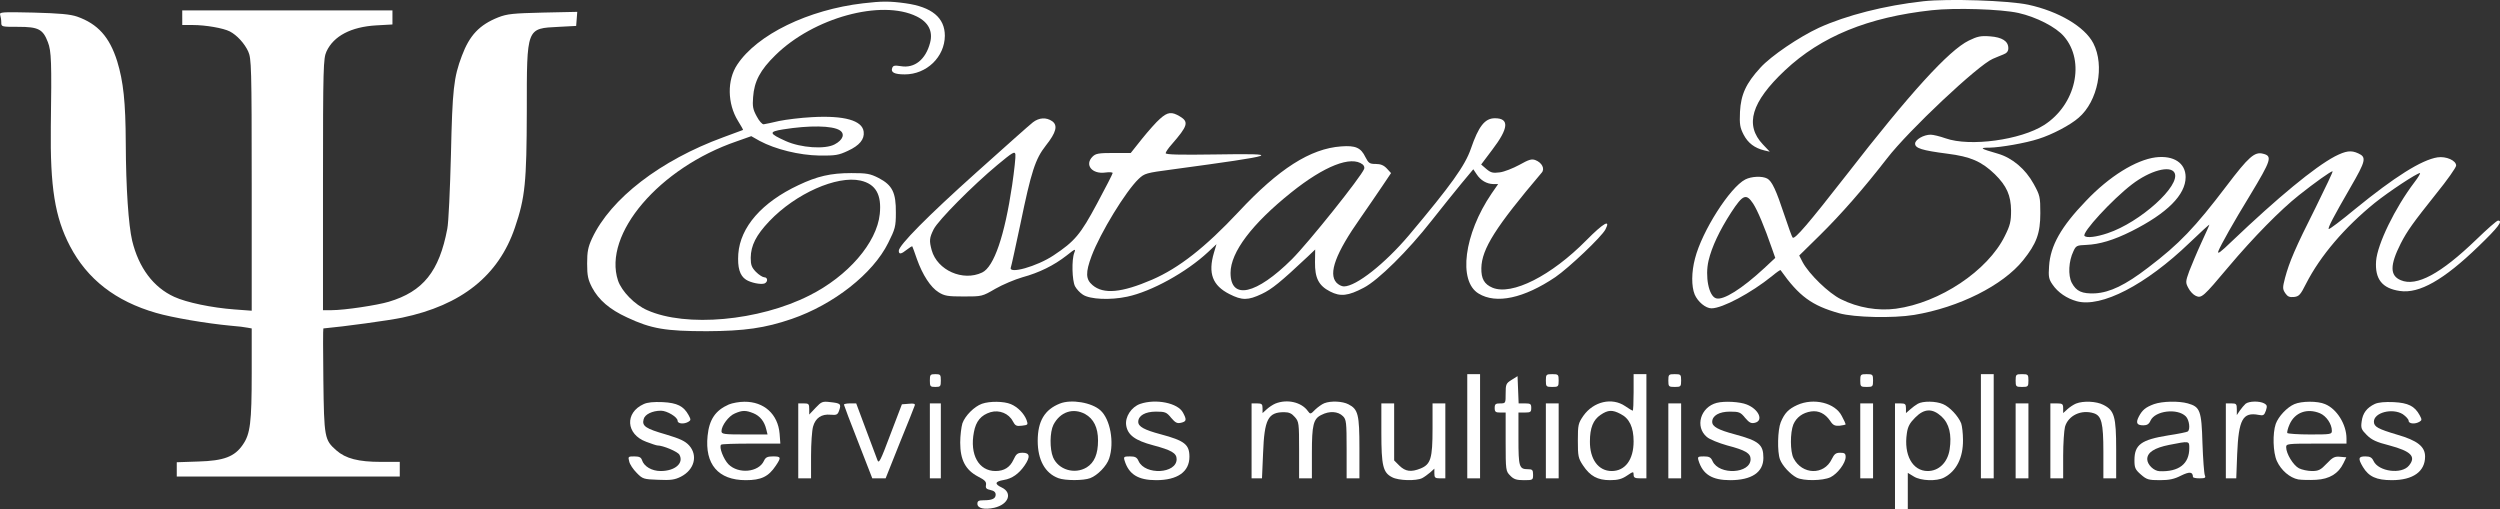
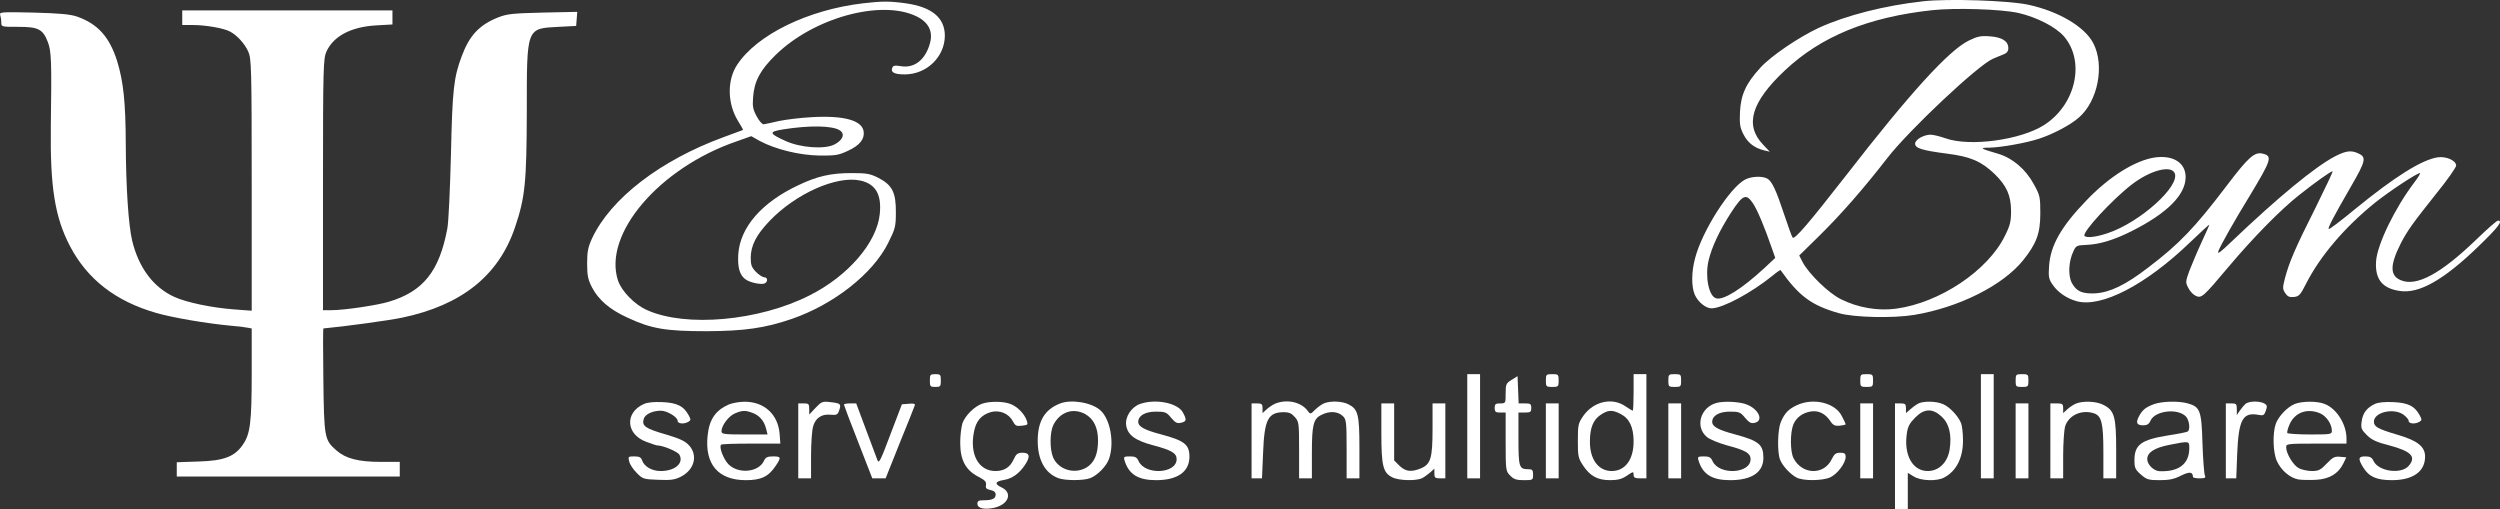
<svg xmlns="http://www.w3.org/2000/svg" xml:space="preserve" width="482.491mm" height="98.315mm" style="shape-rendering:geometricPrecision; text-rendering:geometricPrecision; image-rendering:optimizeQuality; fill-rule:evenodd; clip-rule:evenodd" viewBox="0 0 41158.83 8386.75">
  <rect x="0" y="0" width="41158.83" height="8386.75" fill="#333333" stroke="none" />
  <defs>
    <style type="text/css"> .fil0 {fill:white;fill-rule:nonzero} </style>
  </defs>
  <g id="Camada_x0020_1">
    <g id="_3008772536176">
      <g>
        <path class="fil0" d="M31664.74 20.7c-631.96,69.22 -1269.95,231.72 -1718.35,436.36 -325.01,150.47 -788.46,463.44 -963,656.05 -237.74,258.81 -322,442.37 -337.05,728.26 -9.03,207.65 0,258.81 60.19,376.17 72.23,138.43 180.56,219.69 340.06,258.81l90.28 21.06 -111.35 -117.36c-306.95,-322 -192.6,-701.18 361.12,-1221.8 595.85,-559.74 1369.26,-875.72 2419.53,-990.08 382.19,-42.13 1137.54,-18.06 1423.43,45.14 294.92,66.21 619.93,231.72 752.34,388.21 352.1,412.29 192.6,1122.49 -328.02,1456.53 -385.2,246.77 -1221.8,361.12 -1622.05,219.69 -93.29,-33.11 -204.64,-60.19 -246.77,-60.19 -114.36,0 -255.8,81.25 -255.8,147.46 0,75.23 111.35,111.35 532.66,165.52 379.18,48.15 559.74,126.4 779.42,337.05 195.61,192.6 264.82,349.08 267.83,598.87 0,180.56 -15.05,243.76 -102.31,418.3 -279.87,571.78 -1074.35,1101.43 -1793.58,1197.73 -294.92,39.12 -622.94,-15.05 -905.82,-156.48 -201.63,-99.31 -523.63,-412.29 -628.96,-607.89l-57.18 -111.35 331.03 -325.01c361.12,-355.11 731.28,-779.42 1116.48,-1275.97 355.11,-460.43 1498.66,-1534.78 1739.41,-1637.09 51.16,-21.06 126.4,-54.17 174.54,-72.23 57.18,-21.06 81.25,-54.17 81.25,-102.31 0,-117.36 -102.31,-180.56 -300.94,-195.61 -150.47,-12.04 -207.65,0 -349.08,69.22 -328.02,159.49 -969.01,863.69 -2019.29,2217.9 -619.93,794.47 -848.64,1062.31 -881.75,1026.19 -12.04,-12.04 -72.23,-180.56 -135.42,-370.15 -135.42,-409.28 -204.64,-559.74 -282.88,-601.88 -84.26,-45.14 -261.82,-36.11 -361.12,15.05 -252.78,129.4 -713.22,851.65 -827.58,1300.05 -60.19,225.7 -60.19,460.43 -6.02,592.84 51.16,120.37 180.56,228.71 276.87,228.71 180.56,0 653.03,-252.78 999.11,-532.66 72.23,-60.19 132.41,-102.31 138.43,-96.3 303.95,430.34 514.6,583.82 966.01,710.21 246.77,69.22 884.76,84.26 1233.84,27.08 737.3,-123.38 1459.54,-484.51 1793.58,-899.8 219.69,-273.85 282.88,-442.37 282.88,-773.41 0,-270.84 -6.02,-294.92 -108.34,-481.49 -135.42,-246.77 -352.1,-430.34 -589.83,-499.55 -291.9,-84.26 -312.98,-99.31 -141.44,-99.31 183.57,-3.01 598.87,-75.23 809.52,-144.45 222.7,-69.22 526.64,-228.71 662.06,-349.08 315.99,-270.84 430.34,-857.67 240.75,-1224.82 -141.44,-273.85 -571.78,-526.64 -1071.34,-634.98 -325.01,-69.22 -1312.08,-102.31 -1727.37,-57.18l0.01 0.02zm-2801.72 3331.37c72.23,111.35 186.58,382.19 306.95,731.28l57.18 162.51 -180.56 168.53c-367.14,340.06 -677.11,535.66 -794.47,496.54 -120.37,-36.11 -183.57,-361.12 -123.38,-619.93 54.17,-228.71 180.56,-496.54 373.16,-794.47 192.6,-294.92 246.77,-315.99 361.12,-144.45l0.01 -0.01z" />
        <path class="fil0" d="M14213.44 53.81c-905.82,105.33 -1748.44,514.6 -2076.47,1011.14 -168.53,252.78 -162.51,641 12.04,923.88 51.16,81.25 87.28,147.46 84.26,150.47 -6.02,3.01 -150.47,57.18 -325.01,120.37 -1035.23,379.18 -1853.77,1008.14 -2160.72,1664.18 -66.21,144.45 -81.25,216.67 -81.25,415.29 0,201.63 15.05,264.82 81.25,394.23 108.34,204.64 288.9,361.12 577.8,493.54 397.24,186.58 631.96,225.7 1312.08,225.7 619.93,-3.01 956.98,-51.16 1396.35,-201.63 692.16,-237.74 1339.17,-746.32 1588.95,-1251.9 114.36,-228.71 126.4,-267.83 126.4,-496.54 3.01,-331.03 -57.18,-454.41 -282.88,-571.78 -141.44,-72.23 -195.61,-81.25 -451.41,-81.25 -337.05,0 -559.74,51.16 -869.71,198.62 -601.88,282.88 -956.98,689.14 -990.08,1131.52 -15.05,225.7 24.07,358.12 126.4,424.32 78.24,51.16 243.76,84.26 303.95,63.19 60.19,-24.07 57.18,-102.31 -3.01,-102.31 -24.07,0 -87.28,-39.12 -135.42,-87.28 -72.23,-75.23 -87.28,-114.36 -87.28,-234.73 3.01,-201.63 87.28,-370.15 306.95,-601.88 433.35,-454.41 1110.46,-755.35 1501.67,-668.08 249.78,57.18 349.08,231.72 315.99,550.71 -48.15,472.47 -523.63,1023.18 -1161.61,1342.18 -827.58,418.3 -2028.31,526.64 -2666.3,240.75 -204.64,-87.28 -421.31,-309.96 -481.49,-487.52 -252.78,-764.38 680.12,-1856.78 1956.08,-2293.14l237.74 -84.26 138.43 78.24c258.81,138.43 650.02,234.73 981.06,240.75 267.83,3.01 318.99,-6.02 472.47,-78.24 189.59,-87.28 273.85,-189.59 258.81,-312.98 -21.06,-186.58 -318.99,-270.84 -851.65,-240.75 -180.56,9.03 -424.32,39.12 -541.69,63.19 -114.36,27.08 -228.71,51.16 -252.78,54.17 -24.07,3.01 -75.23,-54.17 -114.36,-129.4 -63.19,-114.36 -72.23,-165.52 -60.19,-315.99 18.06,-261.82 117.36,-448.4 367.14,-692.16 625.95,-616.92 1745.43,-923.88 2326.24,-637.99 195.61,96.3 270.84,246.77 219.69,436.36 -72.23,273.85 -255.8,421.31 -481.49,382.19 -99.31,-15.05 -126.4,-12.04 -141.44,30.1 -27.08,72.23 36.11,105.33 207.65,105.33 358.12,0 656.05,-285.89 659.05,-634.98 0,-297.93 -213.66,-475.48 -647.01,-535.66 -261.82,-36.11 -388.21,-36.11 -695.17,0l0 0.03zm-388.21 2091.5c90.28,57.18 54.17,159.49 -84.26,231.72 -156.48,84.26 -556.73,57.18 -803.5,-54.17 -279.87,-126.4 -285.89,-153.48 -45.14,-192.6 430.34,-69.22 812.53,-63.19 932.9,15.05l0.01 0z" />
        <path class="fil0" d="M3000.55 291.55l0 120.37 174.54 0c210.65,0 502.57,51.16 607.89,105.33 117.36,60.19 243.76,198.62 303.95,331.03 51.16,114.36 57.18,246.77 57.18,2193.83l0 2073.45 -282.88 -21.06c-370.15,-27.08 -791.47,-114.36 -993.09,-207.65 -343.07,-156.48 -583.82,-478.49 -692.16,-923.88 -60.19,-255.8 -102.31,-866.7 -105.33,-1607 -3.01,-677.11 -39.12,-1014.16 -141.44,-1348.19 -126.4,-400.24 -318.99,-613.91 -659.05,-734.29 -117.36,-39.12 -279.87,-54.17 -719.24,-66.21 -523.63,-12.04 -565.76,-9.03 -547.71,39.12 9.03,27.08 18.06,84.26 18.06,123.38 0,72.23 3.01,72.23 282.88,72.23 328.02,0 403.25,39.12 484.51,252.78 57.18,147.46 63.19,322 48.15,1387.32 -12.04,999.11 66.21,1492.65 315.99,1971.13 285.89,544.7 749.34,905.82 1417.41,1098.42 267.83,78.24 836.6,174.54 1227.82,210.65 117.36,9.03 240.75,24.07 279.87,33.11l66.21 12.04 0 734.29c0,815.54 -24.07,1002.12 -144.45,1176.66 -135.42,201.63 -315.99,267.83 -734.29,279.87l-355.11 12.04 0 117.36 0 117.36 1835.71 0 1835.71 0 0 -120.37 0 -120.37 -309.96 0c-370.15,0 -580.81,-54.17 -734.29,-189.59 -195.61,-171.53 -201.63,-210.65 -213.66,-1158.6 -6.02,-466.46 -6.02,-848.64 0,-848.64 334.04,-30.1 1083.37,-132.41 1297.03,-177.55 978.05,-204.64 1588.95,-692.16 1856.78,-1483.61 168.53,-493.54 192.6,-743.31 195.61,-1919.97 0,-1381.3 -9.03,-1357.23 526.64,-1384.31l285.89 -15.05 9.03 -114.36 9.03 -117.36 -565.76 12.04c-493.54,12.04 -586.83,21.06 -734.29,78.24 -309.96,123.38 -472.47,294.92 -598.87,631.96 -135.42,358.12 -156.48,550.71 -180.56,1631.07 -15.05,571.78 -39.12,1119.48 -60.19,1218.79 -132.41,701.18 -397.24,1032.21 -963,1200.73 -189.59,57.18 -728.26,138.43 -938.93,138.43l-144.45 0 0 -2070.44c0,-1947.06 6.02,-2073.45 57.18,-2187.81 117.36,-255.8 406.26,-406.26 818.55,-430.34l267.83 -15.05 0 -114.36 0 -117.36 -1730.38 0 -1730.38 0 0 120.37 0.03 0z" />
-         <path class="fil0" d="M19097.64 1955.73c-60.19,51.16 -192.6,201.63 -294.92,328.02l-186.58 234.73 -285.89 0c-243.76,0 -291.9,9.03 -343.07,60.19 -135.42,135.42 -9.03,291.9 210.65,261.82 66.21,-9.03 120.37,-6.02 120.37,9.03 0,12.04 -114.36,237.74 -255.8,499.55 -273.85,511.59 -367.14,622.94 -716.23,854.66 -273.85,183.57 -749.34,315.99 -704.19,198.62 9.03,-21.06 78.24,-343.07 156.48,-710.21 180.56,-875.72 246.77,-1074.35 418.3,-1294.02 174.54,-219.69 201.63,-334.04 105.33,-403.25 -96.3,-66.21 -213.66,-60.19 -315.99,18.06 -48.15,36.11 -466.46,409.28 -929.89,824.57 -809.52,725.25 -1278.98,1200.73 -1278.98,1291.02 0,63.19 39.12,57.18 132.41,-18.06 45.14,-36.11 84.26,-60.19 90.28,-54.17 3.01,6.02 39.12,99.31 75.23,207.65 93.29,261.82 225.7,466.46 358.12,547.71 96.3,60.19 150.47,69.22 412.29,69.22 300.94,0 303.95,0 520.62,-126.4 120.37,-69.22 322,-153.48 445.39,-189.59 276.87,-75.23 520.62,-195.61 728.26,-358.12 144.45,-114.36 153.48,-117.36 126.4,-45.14 -45.14,114.36 -36.11,454.41 12.04,550.71 24.07,45.14 81.25,108.34 129.4,138.43 117.36,78.24 451.41,93.29 731.28,33.11 397.24,-84.26 972.02,-400.24 1330.14,-734.29l138.43 -129.4 -42.13 141.44c-99.31,337.05 -24.07,538.67 255.8,680.12 207.65,105.33 303.95,105.33 532.66,-3.01 165.52,-78.24 306.95,-192.6 755.35,-613.91l123.38 -117.36 -3.01 207.65c-3.01,261.82 60.19,388.21 249.78,484.51 168.53,87.28 297.93,72.23 553.72,-63.19 237.74,-123.38 728.26,-607.89 1116.48,-1104.43 162.51,-207.65 385.19,-481.49 490.52,-610.9l195.61 -234.73 54.17 81.25c66.21,102.31 165.52,159.49 273.85,162.51l81.25 0 -108.34 156.48c-454.41,668.08 -553.72,1441.48 -213.66,1646.12 288.9,177.55 746.32,78.24 1263.94,-270.84 219.69,-150.47 764.38,-665.07 824.57,-785.44 90.28,-174.54 -30.1,-108.34 -312.98,177.55 -577.8,586.83 -1227.82,914.84 -1546.82,782.43 -135.42,-57.18 -186.58,-147.46 -183.57,-322 6.02,-315.99 234.73,-677.11 993.09,-1570.89 57.18,-63.19 6.02,-165.52 -102.31,-207.65 -63.19,-24.07 -108.34,-9.03 -264.82,78.24 -105.33,57.18 -249.78,114.36 -322,123.38 -114.36,15.05 -147.46,6.02 -219.69,-54.17l-87.28 -75.23 183.57 -243.76c270.84,-355.11 282.88,-517.61 42.13,-517.61 -165.52,0 -267.83,132.41 -394.23,499.55 -96.3,279.87 -322,595.85 -1020.17,1426.44 -397.24,469.46 -869.71,842.62 -1071.34,842.62 -36.11,0 -90.28,-27.08 -123.38,-63.19 -135.42,-150.47 -12.04,-484.51 397.24,-1065.31 126.4,-183.57 291.9,-421.31 367.14,-535.66l135.42 -201.63 -69.22 -75.23c-51.16,-54.17 -102.31,-75.23 -183.57,-75.23 -99.31,0 -117.36,-12.04 -168.53,-111.35 -75.23,-156.48 -162.51,-195.61 -400.24,-177.55 -505.58,36.11 -1026.19,367.14 -1688.25,1077.35 -553.72,589.83 -981.06,923.88 -1423.43,1116.48 -502.57,216.67 -800.49,243.76 -981.06,90.28 -114.36,-96.3 -117.36,-207.65 -15.05,-481.49 144.45,-382.19 559.74,-1062.31 773.41,-1266.94 99.31,-93.29 123.38,-99.31 553.72,-156.48 1778.54,-240.75 1841.73,-264.82 710.21,-246.77 -592.84,9.03 -818.55,3.01 -818.55,-21.06 0,-18.06 45.14,-84.26 99.31,-144.45 264.82,-303.95 285.89,-370.15 135.42,-460.43 -135.42,-81.25 -201.63,-75.23 -328.02,39.12l-0.01 -0.04zm-2434.58 1095.41c-123.38,830.59 -297.93,1342.18 -493.54,1435.47 -315.99,150.47 -737.3,-36.11 -830.59,-367.14 -42.13,-156.48 -39.12,-201.63 33.11,-346.07 75.23,-147.46 641,-719.24 1050.27,-1059.3 249.78,-207.65 285.89,-228.71 294.92,-171.53 6.02,33.11 -18.06,261.82 -54.17,508.58l0.01 0zm5771.97 -343.06c21.06,18.06 33.11,48.15 24.07,72.23 -51.16,132.41 -914.84,1212.77 -1188.7,1486.63 -586.83,583.82 -1011.14,680.12 -1011.14,225.7 0,-340.06 352.1,-806.51 999.11,-1324.12 544.7,-436.36 987.07,-610.9 1176.66,-460.43z" />
        <path class="fil0" d="M38438.82 2575.65c-334.04,177.55 -932.9,671.08 -1697.29,1399.36 -183.57,177.55 -240.75,219.69 -219.69,159.49 39.12,-99.31 249.78,-475.48 520.62,-917.85 352.1,-583.82 373.16,-647.01 213.66,-686.13 -138.43,-36.11 -237.74,54.17 -598.87,529.65 -523.63,689.14 -776.42,953.97 -1291.02,1345.19 -376.17,288.9 -628.96,409.28 -872.72,424.32 -216.67,9.03 -309.96,-33.11 -385.2,-174.54 -63.19,-123.38 -51.16,-355.11 27.08,-517.61 42.13,-93.29 57.18,-99.31 210.65,-105.33 219.69,-9.03 451.41,-78.24 746.32,-225.7 586.83,-294.92 890.77,-598.87 890.77,-890.77 0,-231.72 -195.61,-361.12 -493.54,-325.01 -325.01,42.13 -764.38,312.98 -1146.57,716.23 -409.28,424.32 -586.83,737.3 -607.89,1074.35 -12.04,171.53 -6.02,213.66 57.18,303.95 87.28,129.4 234.73,228.71 397.24,273.85 403.25,111.35 1137.54,-267.83 1859.79,-963 177.55,-171.53 325.01,-303.95 325.01,-297.93 0,9.03 -60.19,141.44 -132.41,297.93 -72.23,156.48 -159.49,367.14 -198.62,466.46 -63.19,174.54 -63.19,189.59 -15.05,279.87 27.08,54.17 81.25,111.35 123.38,129.4 93.29,42.13 123.38,15.05 532.66,-472.47 418.3,-496.54 860.67,-944.94 1164.62,-1185.69 261.82,-207.65 523.63,-394.23 553.72,-394.23 12.04,0 -117.36,267.83 -279.87,598.87 -334.04,662.06 -433.35,896.79 -502.57,1155.6 -42.13,162.51 -42.13,183.57 3.01,252.78 39.12,57.18 69.22,69.22 141.44,63.19 84.26,-9.03 108.34,-33.11 201.63,-219.69 234.73,-460.43 637.99,-929.89 1131.52,-1330.14 228.71,-183.57 692.16,-490.53 743.31,-490.53 12.04,0 -27.08,69.22 -90.28,150.47 -322,424.32 -610.9,1020.18 -631.96,1297.03 -21.06,297.93 99.31,451.41 391.22,493.54 318.99,48.15 725.25,-183.57 1294.02,-734.29 328.02,-315.99 409.28,-424.32 322,-424.32 -21.06,0 -180.56,141.44 -358.12,312.98 -583.82,562.75 -984.06,779.42 -1242.87,668.08 -180.56,-75.23 -180.56,-246.77 0,-604.88 108.34,-210.65 204.64,-343.07 580.81,-815.54 183.57,-225.7 331.03,-436.36 331.03,-466.46 0,-84.26 -165.52,-156.48 -306.95,-135.42 -264.82,42.13 -707.2,322 -1357.23,851.65 -228.71,189.59 -424.32,337.05 -433.35,328.02 -18.06,-18.06 78.24,-201.63 358.12,-686.13 252.78,-436.36 267.83,-496.54 126.4,-559.74 -117.36,-54.17 -201.63,-42.13 -385.2,51.16l0 -0.02zm-2639.21 267.83c111.35,207.65 -565.76,818.55 -1101.43,996.1 -186.58,63.19 -343.07,81.25 -379.18,45.14 -51.16,-51.16 457.42,-601.88 779.42,-848.64 297.93,-228.71 631.96,-318.99 701.18,-192.6l0.01 0z" />
        <path class="fil0" d="M15308.85 6265.14c0,96.3 6.02,105.33 90.28,105.33 84.26,0 90.28,-9.03 90.28,-105.33 0,-96.3 -6.02,-105.33 -90.28,-105.33 -84.26,0 -90.28,9.03 -90.28,105.33z" />
        <polygon class="fil0" points="24156.38,7017.48 24156.38,7875.15 24261.7,7875.15 24367.03,7875.15 24367.03,7017.48 24367.03,6159.8 24261.7,6159.8 24156.38,6159.8 " />
        <path class="fil0" d="M25450.4 6265.14c0,99.31 6.02,105.33 105.33,105.33 99.31,0 105.33,-6.02 105.33,-105.33 0,-99.31 -6.02,-105.33 -105.33,-105.33 -99.31,0 -105.33,6.02 -105.33,105.33z" />
        <path class="fil0" d="M26894.89 6460.74c0,165.52 -6.02,300.94 -15.05,300.94 -6.02,0 -63.19,-33.11 -123.38,-75.23 -216.67,-147.46 -520.62,-78.24 -689.14,159.49 -84.26,123.38 -90.28,147.46 -90.28,409.28 0,252.78 6.02,288.9 84.26,406.26 117.36,177.55 240.75,243.76 445.39,243.76 129.4,0 195.61,-18.06 279.87,-75.23 102.31,-69.22 108.34,-69.22 108.34,-15.05 0,48.15 21.06,60.19 105.33,60.19l105.33 0 0 -857.67 0 -857.67 -105.33 0 -105.33 0 0 300.94 0 -0.01zm-213.66 355.11c144.45,72.23 213.66,219.69 213.66,451.41 0,300.94 -138.43,487.52 -361.12,487.52 -219.69,0 -361.12,-195.61 -358.12,-487.52 0,-222.7 54.17,-355.11 174.54,-436.36 123.38,-84.26 195.61,-87.28 331.03,-15.05z" />
        <path class="fil0" d="M27466.68 6265.14c0,99.31 6.02,105.33 105.33,105.33 99.31,0 105.33,-6.02 105.33,-105.33 0,-99.31 -6.02,-105.33 -105.33,-105.33 -99.31,0 -105.33,6.02 -105.33,105.33z" />
        <path class="fil0" d="M30626.51 6265.14c0,99.31 6.02,105.33 105.33,105.33 99.31,0 105.33,-6.02 105.33,-105.33 0,-99.31 -6.02,-105.33 -105.33,-105.33 -99.31,0 -105.33,6.02 -105.33,105.33z" />
        <polygon class="fil0" points="32612.69,7017.48 32612.69,7875.15 32718.02,7875.15 32823.34,7875.15 32823.34,7017.48 32823.34,6159.8 32718.02,6159.8 32612.69,6159.8 " />
        <path class="fil0" d="M33184.47 6265.14c0,99.31 6.02,105.33 105.33,105.33 99.31,0 105.33,-6.02 105.33,-105.33 0,-99.31 -6.02,-105.33 -105.33,-105.33 -99.31,0 -105.33,6.02 -105.33,105.33z" />
        <path class="fil0" d="M24887.65 6253.1c-93.29,57.18 -99.31,75.23 -99.31,225.7 0,159.49 0,162.51 -90.28,162.51 -75.23,0 -90.28,12.04 -90.28,75.23 0,63.19 15.05,75.23 90.28,75.23l90.28 0 0 481.49c0,472.47 3.01,484.51 75.23,556.73 57.18,60.19 102.31,75.23 225.7,75.23 147.46,0 150.47,-3.01 150.47,-90.28 0,-78.24 -12.04,-90.28 -84.26,-90.28 -144.45,0 -156.48,-36.11 -156.48,-502.57l0 -430.34 105.33 0c93.29,0 105.33,-9.03 105.33,-75.23 0,-66.21 -12.04,-75.23 -105.33,-75.23l-102.31 0 -9.03 -225.7 -9.03 -222.7 -96.3 60.19z" />
        <path class="fil0" d="M10596.19 6653.34c-312.98,141.44 -291.9,496.54 42.13,619.93 87.28,33.11 168.53,60.19 183.57,60.19 93.29,0 337.05,102.31 364.13,153.48 75.23,138.43 -72.23,267.83 -309.96,267.83 -144.45,0 -273.85,-75.23 -306.95,-180.56 -15.05,-45.14 -45.14,-60.19 -126.4,-60.19 -99.31,0 -105.33,3.01 -84.26,81.25 9.03,48.15 66.21,132.41 123.38,189.59 99.31,102.31 114.36,105.33 355.11,114.36 207.65,9.03 270.84,0 373.16,-51.16 222.7,-114.36 282.88,-349.08 135.42,-514.6 -66.21,-72.23 -150.47,-111.35 -382.19,-180.56 -334.04,-96.3 -397.24,-138.43 -367.14,-249.78 18.06,-81.25 144.45,-141.44 285.89,-141.44 99.31,0 273.85,105.33 273.85,165.52 0,51.16 108.34,60.19 180.56,15.05 39.12,-24.07 39.12,-36.11 0,-108.34 -81.25,-147.46 -186.58,-201.63 -427.33,-213.66 -147.46,-6.02 -249.78,3.01 -312.98,33.11z" />
        <path class="fil0" d="M11998.55 6659.37c-219.69,96.3 -322,246.77 -349.08,514.6 -48.15,469.46 174.54,731.28 628.96,731.28 252.78,0 373.16,-57.18 493.54,-237.74 93.29,-138.43 87.28,-153.48 -45.14,-153.48 -93.29,0 -123.38,15.05 -150.47,75.23 -87.28,186.58 -418.3,219.69 -583.82,54.17 -81.25,-84.26 -159.49,-285.89 -120.37,-322 9.03,-12.04 231.72,-18.06 496.54,-18.06l478.49 0 -12.04 -162.51c-27.08,-322 -255.8,-529.65 -580.81,-526.64 -81.25,0 -198.62,21.06 -255.8,45.14l-0.01 0zm406.26 144.45c108.34,45.14 180.56,135.42 210.65,264.82l21.06 84.26 -379.18 0c-340.06,0 -379.18,-6.02 -379.18,-54.17 0,-90.28 117.36,-249.78 219.69,-291.9 123.38,-54.17 180.56,-54.17 306.95,-3.01l0.01 0z" />
        <path class="fil0" d="M13427.99 6713.54l-105.33 111.35 0 -90.28c0,-84.26 -9.03,-93.29 -90.28,-93.29l-90.28 0 0 616.92 0 616.92 105.33 0 105.33 0 0 -370.15c0,-201.63 15.05,-418.3 33.11,-481.49 39.12,-141.44 138.43,-210.65 288.9,-195.61 99.31,9.03 117.36,0 141.44,-72.23 36.11,-105.33 21.06,-117.36 -147.46,-135.42 -126.4,-15.05 -144.45,-9.03 -240.75,93.29l-0.02 0.01z" />
        <path class="fil0" d="M16166.52 6647.32c-126.4,45.14 -276.87,195.61 -322,322 -18.06,60.19 -36.11,201.63 -36.11,318.99 0,282.88 87.28,448.4 291.9,556.73 117.36,60.19 141.44,87.28 132.41,141.44 -9.03,51.16 6.02,66.21 75.23,81.25 57.18,12.04 84.26,36.11 84.26,75.23 0,66.21 -57.18,93.29 -198.62,93.29 -81.25,0 -102.31,12.04 -102.31,57.18 0,75.23 114.36,102.31 276.87,66.21 237.74,-54.17 306.95,-246.77 123.38,-334.04 -123.38,-57.18 -111.35,-99.31 33.11,-123.38 135.42,-21.06 249.78,-102.31 343.07,-237.74 99.31,-144.45 87.28,-210.65 -30.1,-210.65 -84.26,0 -108.34,18.06 -153.48,117.36 -57.18,123.38 -153.48,183.57 -294.92,183.57 -276.87,0 -427.33,-270.84 -355.11,-641 33.11,-180.56 117.36,-279.87 273.85,-328.02 144.45,-42.13 300.94,21.06 367.14,150.47 39.12,72.23 57.18,84.26 150.47,72.23 99.31,-12.04 102.31,-15.05 75.23,-93.29 -42.13,-108.34 -144.45,-213.66 -258.81,-261.82 -114.36,-48.15 -346.07,-51.16 -475.48,-6.02l-0.01 0.01z" />
        <path class="fil0" d="M17448.51 6644.32c-249.78,99.31 -364.13,288.9 -364.13,613.91 0,312.98 120.37,532.66 340.06,613.91 108.34,42.13 415.29,42.13 523.63,0 120.37,-45.14 273.85,-201.63 312.98,-325.01 87.28,-261.82 18.06,-647.01 -144.45,-791.47 -141.44,-129.4 -481.49,-186.58 -668.08,-111.35zm415.3 171.53c141.44,78.24 213.66,222.7 213.66,436.36 0,222.7 -60.19,364.13 -186.58,442.37 -198.62,120.37 -466.46,39.12 -553.72,-165.52 -57.18,-138.43 -54.17,-415.29 6.02,-535.66 111.35,-213.66 322,-282.88 520.62,-177.55l-0.01 0z" />
        <path class="fil0" d="M18769.62 6650.33c-144.45,51.16 -249.78,213.66 -228.71,352.1 24.07,159.49 147.46,249.78 442.37,328.02 303.95,81.25 388.21,129.4 388.21,228.71 0,240.75 -517.61,267.83 -625.95,33.11 -27.08,-63.19 -57.18,-78.24 -141.44,-78.24 -99.31,0 -108.34,6.02 -90.28,66.21 69.22,228.71 222.7,325.01 520.62,325.01 352.1,0 547.71,-138.43 547.71,-385.2 0,-201.63 -78.24,-264.82 -472.47,-370.15 -270.84,-72.23 -370.15,-126.4 -370.15,-204.64 0,-102.31 114.36,-168.53 291.9,-168.53 150.47,0 174.54,9.03 249.78,102.31 69.22,81.25 99.31,96.3 162.51,81.25 90.28,-21.06 96.3,-48.15 33.11,-165.52 -81.25,-159.49 -445.39,-234.73 -707.2,-144.45l0 0.01z" />
        <path class="fil0" d="M20996.55 6644.32c-42.13,18.06 -105.33,60.19 -141.44,93.29l-69.22 63.19 0 -78.24c0,-69.22 -12.04,-81.25 -90.28,-81.25l-90.28 0 0 616.92 0 616.92 87.28 0 84.26 0 18.06 -418.3c21.06,-553.72 81.25,-671.08 346.07,-671.08 81.25,0 126.4,21.06 177.55,81.25 66.21,75.23 69.22,102.31 69.22,544.7l0 463.44 105.33 0 105.33 0 0 -421.31c0,-457.42 24.07,-559.74 156.48,-622.94 132.41,-69.22 273.85,-60.19 355.11,21.06 54.17,54.17 60.19,99.31 60.19,541.69l0 481.49 105.33 0 105.33 0 0 -496.54c0,-553.72 -21.06,-641 -180.56,-722.25 -96.3,-51.16 -288.9,-60.19 -397.24,-18.06 -39.12,15.05 -105.33,63.19 -150.47,105.33 -75.23,78.24 -81.25,78.24 -120.37,24.07 -105.33,-147.46 -340.06,-201.63 -535.66,-123.38l0 0.02z" />
        <path class="fil0" d="M28264.16 6632.28c-267.83,69.22 -364.13,394.23 -162.51,562.75 45.14,39.12 195.61,99.31 334.04,138.43 300.94,78.24 385.2,129.4 385.2,225.7 0,240.75 -517.61,267.83 -625.95,33.11 -27.08,-63.19 -57.18,-78.24 -141.44,-78.24 -99.31,0 -108.34,6.02 -90.28,66.21 69.22,228.71 222.7,325.01 520.62,325.01 355.11,0 547.71,-129.4 547.71,-367.14 0,-219.69 -72.23,-279.87 -472.47,-388.21 -270.84,-72.23 -370.15,-126.4 -370.15,-204.64 0,-102.31 114.36,-168.53 291.9,-168.53 150.47,0 174.54,9.03 249.78,102.31 69.22,81.25 99.31,96.3 162.51,81.25 144.45,-36.11 63.19,-222.7 -135.42,-300.94 -111.35,-45.14 -364.13,-60.19 -493.54,-27.08l0 0.01z" />
        <path class="fil0" d="M29588.28 6668.39c-144.45,66.21 -207.65,132.41 -270.84,282.88 -51.16,126.4 -60.19,487.52 -12.04,613.91 39.12,102.31 165.52,240.75 273.85,297.93 111.35,57.18 427.33,54.17 556.73,-6.02 117.36,-57.18 249.78,-234.73 249.78,-334.04 0,-57.18 -18.06,-69.22 -90.28,-69.22 -72.23,0 -96.3,21.06 -138.43,105.33 -126.4,267.83 -487.52,258.81 -628.96,-15.05 -57.18,-111.35 -57.18,-421.31 -3.01,-556.73 51.16,-117.36 153.48,-192.6 291.9,-213.66 126.4,-18.06 231.72,36.11 312.98,153.48 48.15,75.23 78.24,87.28 159.49,81.25 51.16,-6.02 96.3,-15.05 96.3,-24.07 0,-9.03 -27.08,-69.22 -63.19,-135.42 -108.34,-216.67 -463.44,-303.95 -734.29,-180.56z" />
        <path class="fil0" d="M31574.46 6647.32c-33.11,18.06 -90.28,60.19 -126.4,93.29l-69.22 60.19 0 -78.24c0,-69.22 -12.04,-81.25 -90.28,-81.25l-90.28 0 0 872.72 0 872.72 105.33 0 105.33 0 0 -300.94 0 -300.94 99.31 60.19c114.36,72.23 376.17,81.25 496.54,18.06 204.64,-105.33 315.99,-328.02 312.98,-619.93 0,-108.34 -15.05,-231.72 -30.1,-273.85 -48.15,-120.37 -189.59,-270.84 -297.93,-315.99 -117.36,-51.16 -331.03,-54.17 -415.29,-6.02l0 -0.01zm391.22 210.66c126.4,117.36 168.53,297.93 132.41,541.69 -33.11,213.66 -177.55,355.11 -361.12,355.11 -249.78,0 -397.24,-264.82 -343.07,-622.94 15.05,-108.34 48.15,-168.53 135.42,-255.8 150.47,-153.48 285.89,-156.48 436.36,-18.06z" />
        <path class="fil0" d="M34177.56 6644.32c-42.13,18.06 -105.33,60.19 -141.44,93.29l-69.22 63.19 0 -78.24c0,-72.23 -12.04,-81.25 -105.33,-81.25l-105.33 0 0 616.92 0 616.92 105.33 0 105.33 0 0 -370.15c0,-201.63 15.05,-418.3 30.1,-478.49 54.17,-186.58 267.83,-288.9 475.48,-222.7 126.4,42.13 156.48,159.49 156.48,634.98l0 436.36 105.33 0 105.33 0 0 -475.48c0,-541.69 -30.1,-644 -210.65,-734.29 -114.36,-60.19 -331.03,-69.22 -451.41,-21.06l0.01 0.02z" />
        <path class="fil0" d="M35462.56 6653.34c-138.43,51.16 -192.6,96.3 -249.78,204.64 -54.17,105.33 -33.11,144.45 75.23,144.45 60.19,0 93.29,-21.06 117.36,-78.24 75.23,-162.51 442.37,-207.65 580.81,-69.22 57.18,57.18 78.24,219.69 30.1,249.78 -12.04,9.03 -156.48,39.12 -318.99,63.19 -448.4,72.23 -556.73,153.48 -556.73,409.28 0,123.38 12.04,153.48 105.33,234.73 96.3,84.26 126.4,93.29 312.98,93.29 156.48,0 237.74,-18.06 349.08,-75.23 141.44,-69.22 192.6,-63.19 195.61,21.06 0,15.05 48.15,24.07 108.34,24.07 93.29,0 105.33,-9.03 87.28,-51.16 -12.04,-30.1 -30.1,-267.83 -39.12,-529.65 -15.05,-535.66 -39.12,-595.85 -240.75,-653.03 -153.48,-42.13 -418.3,-36.11 -556.73,12.04zm580.81 725.25c0,258.81 -171.53,391.22 -487.52,379.18 -96.3,-3.01 -204.64,-108.34 -204.64,-198.62 0,-111.35 120.37,-186.58 361.12,-234.73 337.05,-66.21 331.03,-66.21 331.03,54.17z" />
        <path class="fil0" d="M36970.25 6647.32c-24.07,21.06 -66.21,72.23 -96.3,114.36l-48.15 72.23 0 -96.3c0,-87.28 -9.03,-96.3 -90.28,-96.3l-90.28 0 0 616.92 0 616.92 87.28 0 84.26 0 15.05 -400.24c24.07,-568.77 90.28,-695.17 355.11,-644 75.23,15.05 90.28,6.02 117.36,-69.22 24.07,-75.23 21.06,-93.29 -27.08,-120.37 -78.24,-42.13 -249.78,-39.12 -306.95,6.02l-0.02 -0.01z" />
        <path class="fil0" d="M37773.76 6653.34c-120.37,51.16 -261.82,201.63 -306.95,325.01 -54.17,156.48 -45.14,472.47 18.06,610.9 69.22,153.48 213.66,276.87 352.1,303.95 57.18,9.03 189.59,12.04 294.92,6.02 219.69,-12.04 367.14,-102.31 448.4,-270.84l48.15 -99.31 -102.31 -9.03c-87.28,-9.03 -123.38,9.03 -219.69,111.35 -99.31,105.33 -135.42,123.38 -243.76,123.38 -69.22,0 -165.52,-21.06 -213.66,-45.14 -93.29,-48.15 -210.65,-240.75 -210.65,-346.07 0,-57.18 18.06,-60.19 496.54,-60.19l496.54 0 0 -84.26c0,-231.72 -159.49,-487.52 -352.1,-565.76 -123.38,-54.17 -388.21,-51.16 -505.58,0l0 -0.01zm421.3 150.47c105.33,45.14 195.61,177.55 195.61,288.9 0,57.18 -18.06,60.19 -358.12,60.19 -198.62,0 -367.14,-12.04 -376.17,-24.07 -6.02,-12.04 9.03,-78.24 39.12,-144.45 87.28,-195.61 288.9,-267.83 499.55,-180.56l0 -0.01z" />
        <path class="fil0" d="M39097.88 6650.33c-132.41,63.19 -198.62,150.47 -216.67,288.9 -15.05,108.34 -6.02,132.41 84.26,222.7 81.25,81.25 159.49,117.36 373.16,171.53 358.12,96.3 442.37,183.57 322,331.03 -120.37,150.47 -502.57,99.31 -583.82,-75.23 -27.08,-57.18 -57.18,-75.23 -135.42,-75.23 -114.36,0 -123.38,33.11 -39.12,174.54 96.3,159.49 222.7,216.67 475.48,216.67 349.08,0 547.71,-141.44 547.71,-388.21 0,-165.52 -126.4,-264.82 -460.43,-361.12 -312.98,-93.29 -382.19,-129.4 -382.19,-213.66 0,-150.47 303.95,-228.71 475.48,-123.38 51.16,36.11 96.3,84.26 96.3,108.34 0,51.16 108.34,60.19 180.56,15.05 39.12,-24.07 39.12,-36.11 0,-108.34 -81.25,-147.46 -186.58,-201.63 -427.33,-213.66 -144.45,-6.02 -249.78,3.01 -309.96,30.1l-0.01 -0.03z" />
        <path class="fil0" d="M13894.45 6662.37c0,9.03 105.33,288.9 234.73,616.92l231.72 595.85 108.34 0 111.35 0 231.72 -580.81c129.4,-315.99 240.75,-595.85 246.77,-616.92 12.04,-30.1 -12.04,-39.12 -96.3,-30.1l-114.36 9.03 -189.59 496.54c-162.51,433.35 -189.59,487.52 -213.66,421.31 -15.05,-42.13 -99.31,-267.83 -189.59,-505.58l-159.49 -427.33 -99.31 0c-57.18,0 -102.31,9.03 -102.31,21.06l-0.01 0.01z" />
-         <polygon class="fil0" points="15308.85,7258.22 15308.85,7875.14 15399.12,7875.14 15489.4,7875.14 15489.4,7258.22 15489.4,6641.31 15399.12,6641.31 15308.85,6641.31 " />
        <path class="fil0" d="M22741.98 7122.8c0,544.7 27.08,659.05 177.55,734.29 105.33,57.18 397.24,63.19 493.54,15.05 36.11,-18.06 96.3,-63.19 135.42,-96.3l66.21 -60.19 0 78.24c0,69.22 12.04,81.25 90.28,81.25l90.28 0 0 -616.92 0 -616.92 -105.33 0 -105.33 0 0 421.31c0,484.51 -30.1,580.81 -195.61,650.02 -156.48,63.19 -249.78,51.16 -349.08,-45.14l-87.28 -87.28 0 -469.46 0 -469.46 -105.33 0 -105.33 0 0 481.49z" />
        <polygon class="fil0" points="25450.4,7258.22 25450.4,7875.14 25555.73,7875.14 25661.05,7875.14 25661.05,7258.22 25661.05,6641.31 25555.73,6641.31 25450.4,6641.31 " />
        <polygon class="fil0" points="27466.68,7258.22 27466.68,7875.14 27572,7875.14 27677.33,7875.14 27677.33,7258.22 27677.33,6641.31 27572,6641.31 27466.68,6641.31 " />
        <polygon class="fil0" points="30626.51,7258.22 30626.51,7875.14 30731.84,7875.14 30837.16,7875.14 30837.16,7258.22 30837.16,6641.31 30731.84,6641.31 30626.51,6641.31 " />
        <polygon class="fil0" points="33184.47,7258.22 33184.47,7875.14 33289.8,7875.14 33395.13,7875.14 33395.13,7258.22 33395.13,6641.31 33289.8,6641.31 33184.47,6641.31 " />
      </g>
    </g>
  </g>
</svg>